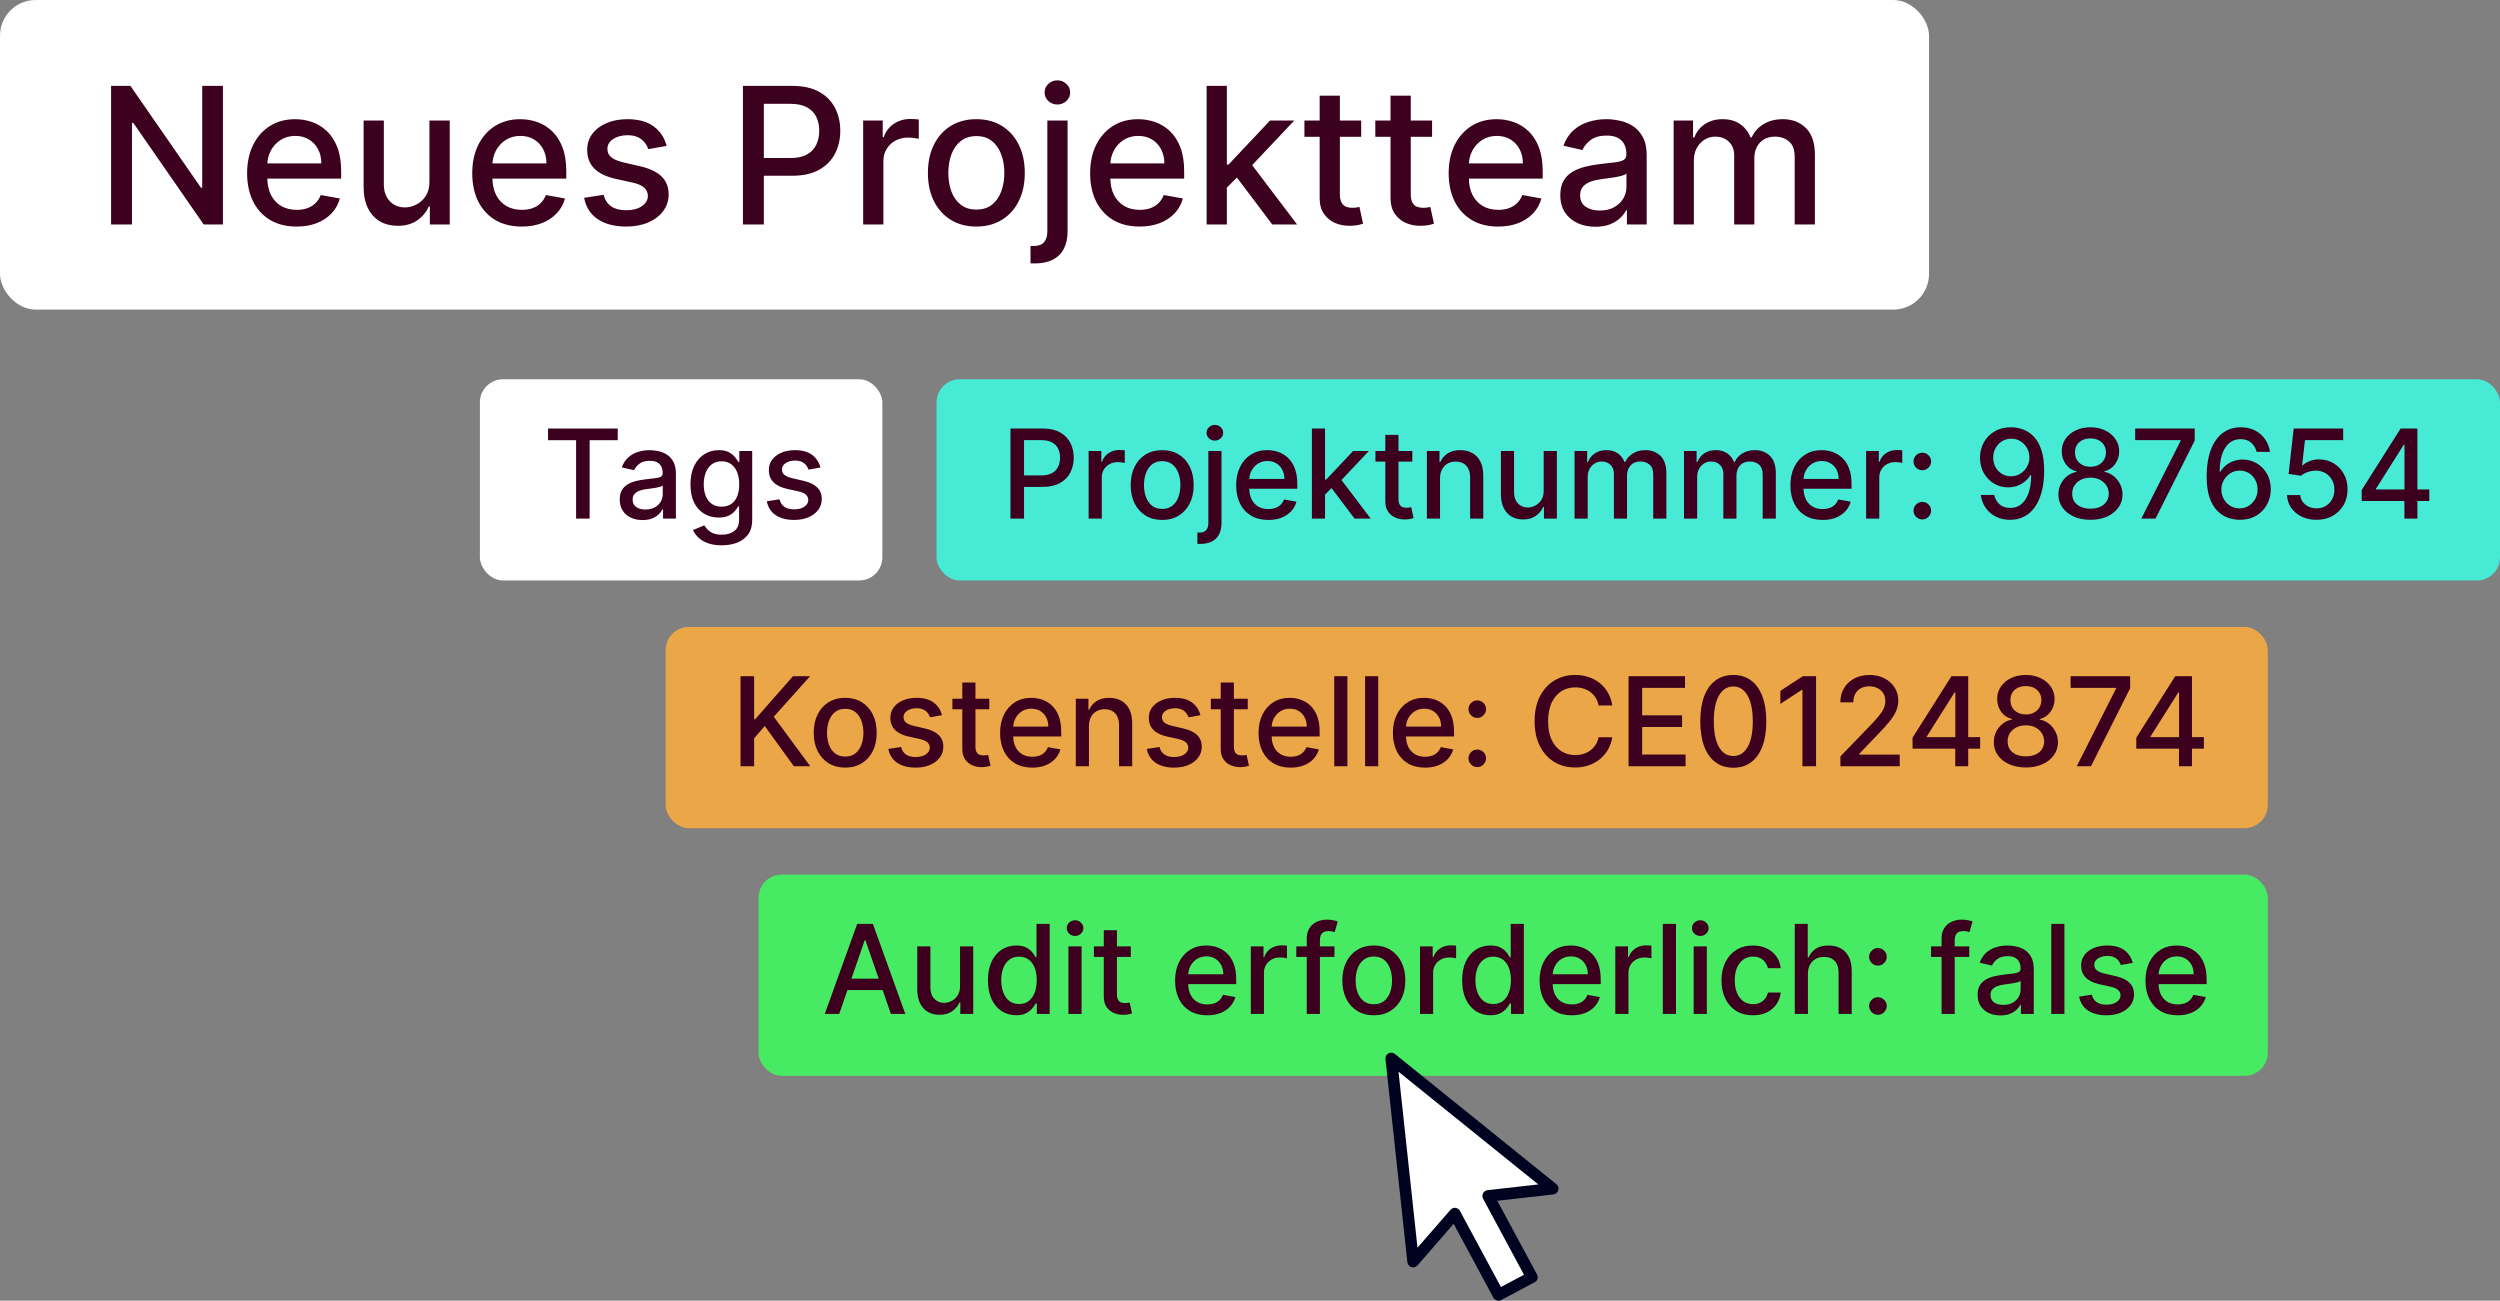
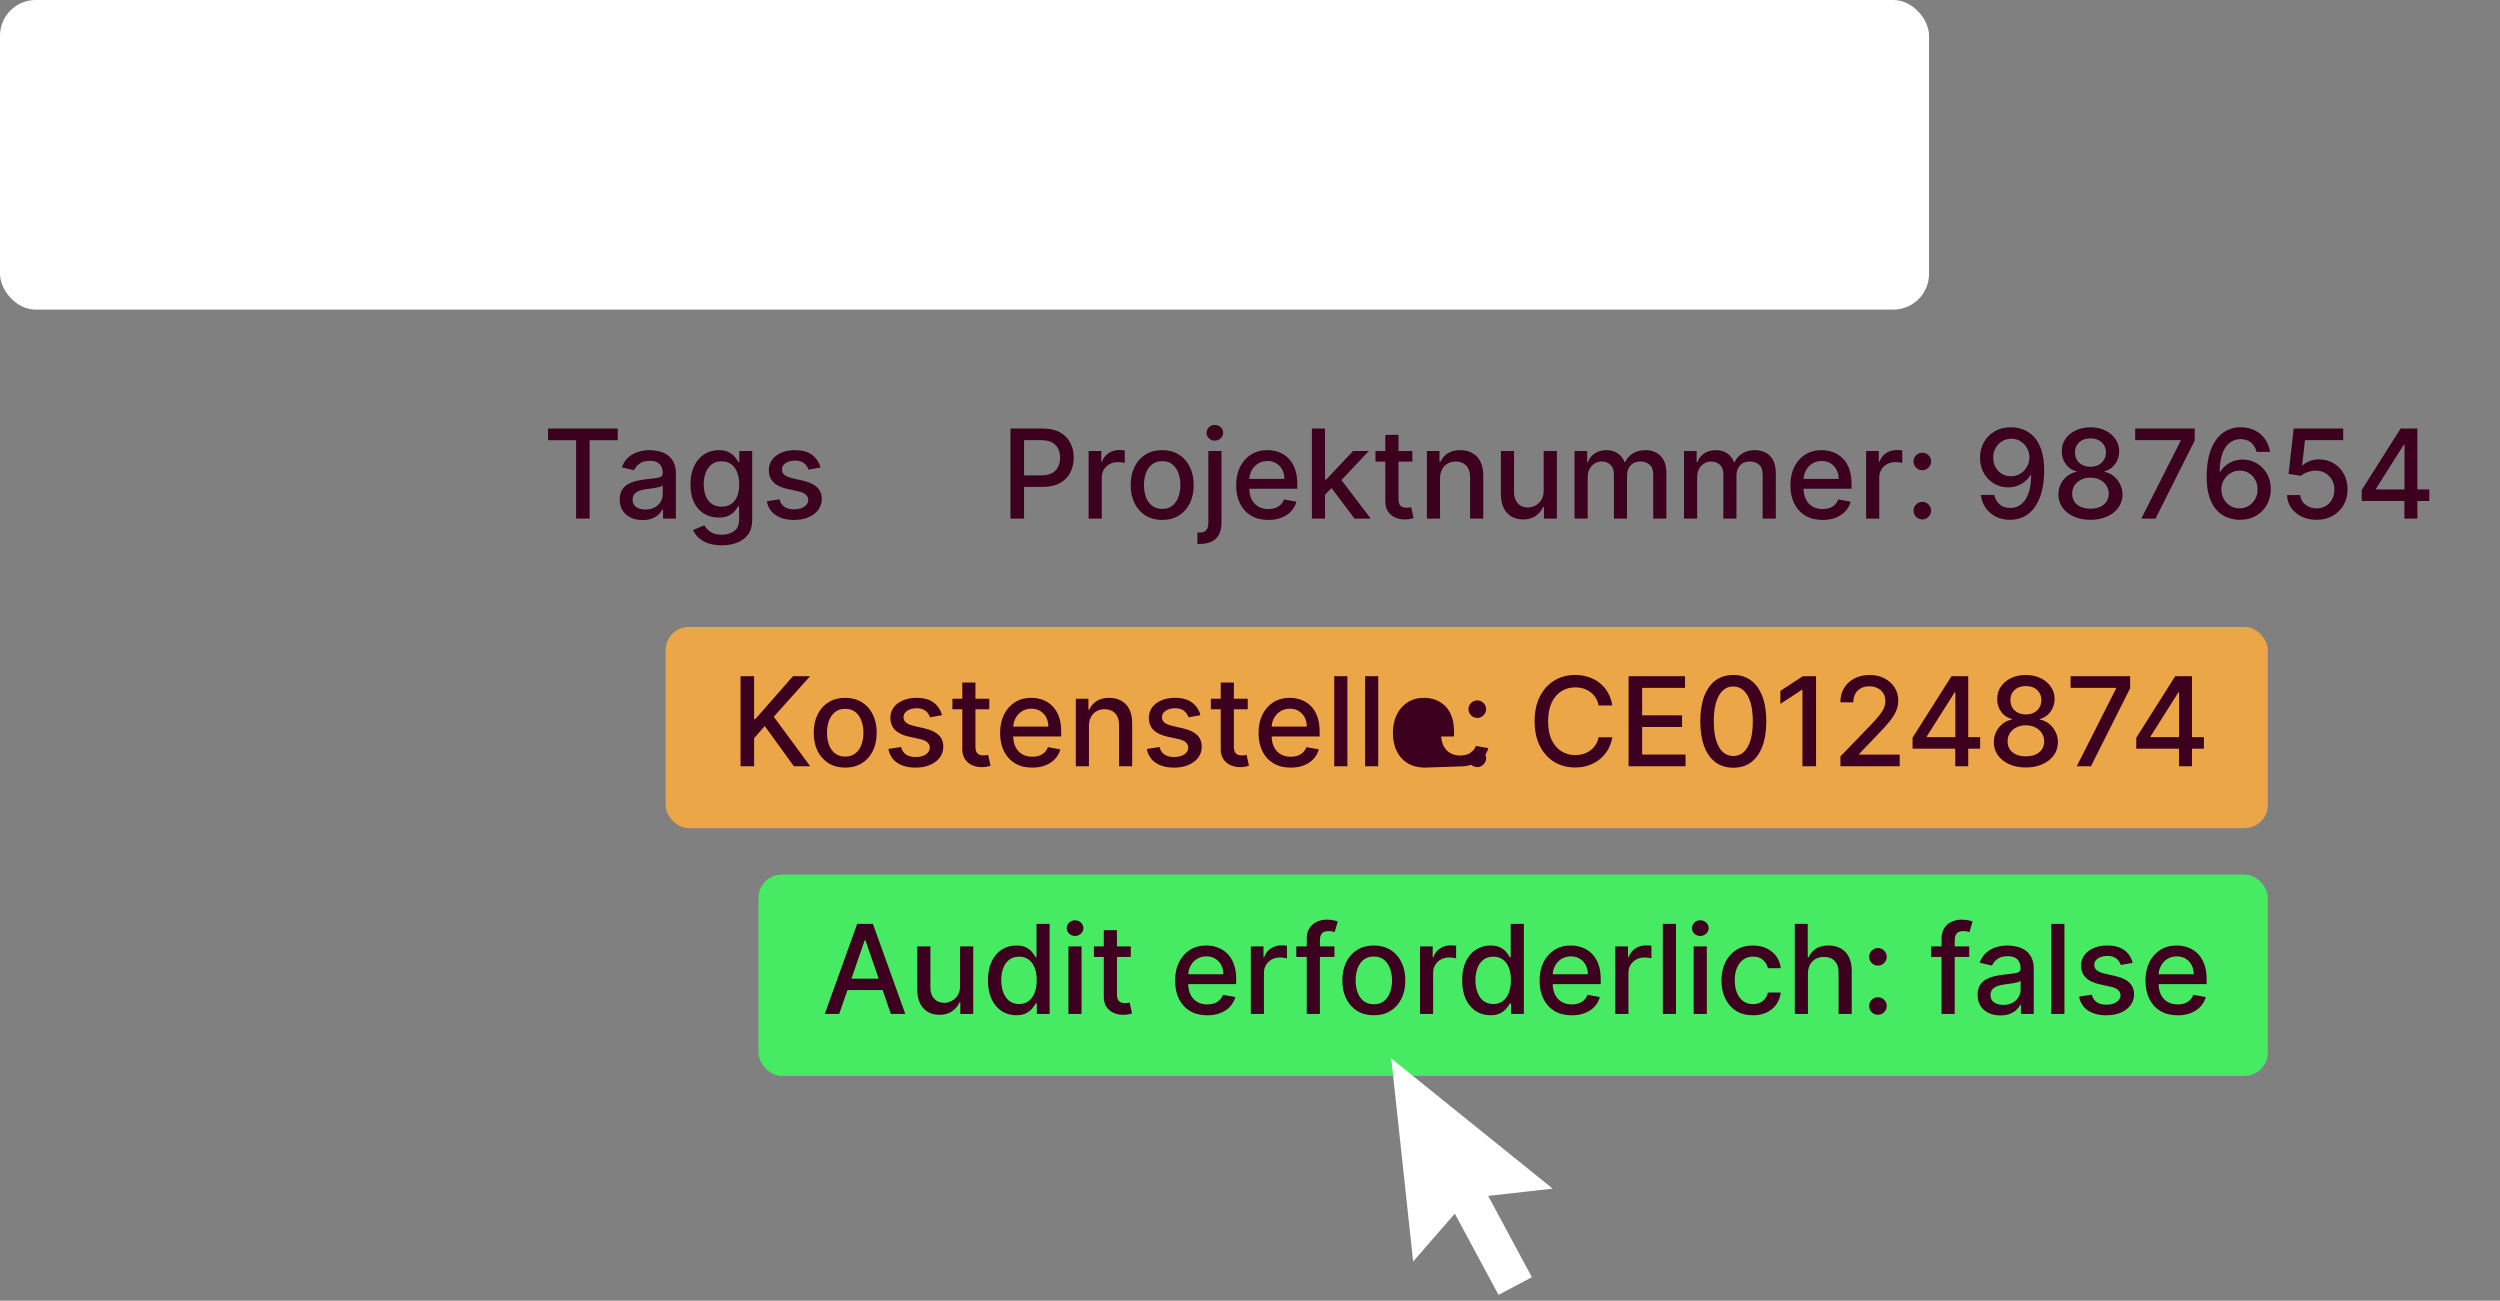
<svg xmlns="http://www.w3.org/2000/svg" id="Ebene_1" version="1.1" viewBox="0 0 323 168.05">
  <rect x="0" y="0" width="323" height="168.05" fill="#808080" stroke="none" />
  <defs>
    <style>
      .st0 {
        fill: #00031f;
      }

      .st1 {
        fill: #47eb63;
      }

      .st2 {
        fill: #3c001e;
      }

      .st3 {
        fill: #eba747;
      }

      .st4 {
        fill: #fff;
      }

      .st5 {
        fill: #3c011e;
      }

      .st6 {
        fill: #47ebd5;
      }
    </style>
  </defs>
  <rect class="st4" width="249.231" height="40" rx="4.615" ry="4.615" />
-   <path class="st5" d="M28.801,11.098v17.902h-2.483l-9.1-13.129h-.166v13.129h-2.701V11.098h2.5l9.109,13.147h.166v-13.147h2.675ZM38.318,29.271c-1.323,0-2.462-.283-3.418-.848-.95-.571-1.684-1.372-2.203-2.404-.513-1.037-.769-2.252-.769-3.645,0-1.375.256-2.587.769-3.636.519-1.049,1.241-1.868,2.168-2.457.932-.588,2.022-.882,3.269-.882.758,0,1.492.125,2.203.375.711.251,1.349.644,1.914,1.181.566.536,1.011,1.232,1.338,2.089.326.851.489,1.885.489,3.103v.926h-10.673v-1.958h8.112c0-.687-.14-1.296-.42-1.827-.279-.536-.673-.958-1.18-1.267-.501-.309-1.089-.463-1.765-.463-.735,0-1.376.18-1.923.542-.542.355-.962.821-1.259,1.398-.292.571-.437,1.192-.437,1.862v1.53c0,.897.157,1.661.472,2.29.32.629.766,1.11,1.337,1.442.571.327,1.238.49,2.002.49.495,0,.947-.07,1.355-.21.408-.146.76-.361,1.057-.647.298-.285.525-.638.682-1.057l2.474.445c-.198.729-.554,1.367-1.066,1.915-.507.542-1.145.964-1.915,1.267-.763.297-1.634.446-2.613.446ZM55.483,23.432v-7.859h2.623v13.427h-2.57v-2.325h-.14c-.309.717-.804,1.314-1.486,1.792-.676.472-1.518.708-2.526.708-.863,0-1.626-.19-2.291-.568-.658-.385-1.177-.953-1.555-1.705-.373-.752-.56-1.681-.56-2.788v-8.541h2.614v8.226c0,.915.253,1.643.76,2.185.507.542,1.166.813,1.976.813.489,0,.976-.122,1.46-.367.489-.245.894-.615,1.215-1.11.326-.495.486-1.125.48-1.888ZM67.404,29.271c-1.323,0-2.462-.283-3.418-.848-.95-.571-1.684-1.372-2.202-2.404-.513-1.037-.77-2.252-.77-3.645,0-1.375.257-2.587.77-3.636.518-1.049,1.241-1.868,2.167-2.457.933-.588,2.023-.882,3.27-.882.757,0,1.491.125,2.202.375.711.251,1.35.644,1.915,1.181.565.536,1.011,1.232,1.337,2.089.327.851.49,1.885.49,3.103v.926h-10.673v-1.958h8.112c0-.687-.14-1.296-.42-1.827-.28-.536-.673-.958-1.18-1.267-.501-.309-1.09-.463-1.766-.463-.734,0-1.375.18-1.923.542-.542.355-.961.821-1.259,1.398-.291.571-.437,1.192-.437,1.862v1.53c0,.897.158,1.661.472,2.29.321.629.767,1.11,1.338,1.442.571.327,1.238.49,2.001.49.496,0,.947-.07,1.355-.21.408-.146.761-.361,1.058-.647.297-.285.524-.638.682-1.057l2.474.445c-.199.729-.554,1.367-1.067,1.915-.507.542-1.145.964-1.914,1.267-.764.297-1.635.446-2.614.446ZM86.126,18.851l-2.369.42c-.099-.303-.256-.592-.472-.865-.21-.274-.495-.499-.857-.673-.361-.175-.813-.263-1.355-.263-.74,0-1.357.166-1.853.499-.495.326-.743.748-.743,1.267,0,.449.166.81.498,1.084.333.274.869.498,1.609.673l2.133.49c1.235.285,2.156.725,2.762,1.319.606.595.909,1.367.909,2.317,0,.804-.233,1.521-.699,2.15-.461.624-1.105,1.113-1.932,1.469-.822.355-1.775.533-2.858.533-1.504,0-2.731-.321-3.681-.962-.949-.646-1.532-1.564-1.748-2.753l2.526-.385c.158.659.481,1.157.971,1.495.489.332,1.127.498,1.914.498.857,0,1.541-.177,2.054-.533.513-.361.769-.801.769-1.32,0-.419-.157-.772-.472-1.058-.308-.285-.783-.501-1.424-.646l-2.273-.499c-1.253-.285-2.18-.74-2.78-1.363-.594-.624-.891-1.413-.891-2.369,0-.793.221-1.486.664-2.081.443-.594,1.055-1.057,1.836-1.389.78-.338,1.675-.507,2.683-.507,1.451,0,2.593.314,3.427.944.833.623,1.384,1.459,1.652,2.508ZM95.986,29V11.098h6.381c1.393,0,2.547.253,3.462.76.915.507,1.599,1.201,2.054,2.081.454.874.682,1.859.682,2.954,0,1.102-.231,2.092-.691,2.972-.454.875-1.142,1.568-2.063,2.081-.915.507-2.066.76-3.453.76h-4.388v-2.29h4.144c.88,0,1.593-.151,2.141-.454.548-.309.95-.729,1.206-1.259.257-.531.385-1.134.385-1.81,0-.676-.128-1.276-.385-1.8-.256-.525-.661-.936-1.215-1.233-.547-.297-1.27-.446-2.167-.446h-3.392v15.586h-2.701ZM111.521,29v-13.427h2.527v2.133h.139c.245-.722.676-1.29,1.294-1.704.624-.42,1.329-.63,2.116-.63.163,0,.355.006.576.018.228.012.405.026.534.044v2.5c-.105-.03-.292-.062-.56-.097-.268-.04-.536-.061-.804-.061-.618,0-1.168.131-1.652.394-.478.256-.857.614-1.136,1.075-.28.454-.42.973-.42,1.556v8.199h-2.614ZM126.143,29.271c-1.258,0-2.357-.288-3.295-.865-.938-.577-1.667-1.384-2.185-2.422-.519-1.037-.778-2.249-.778-3.636,0-1.393.259-2.611.778-3.654.518-1.043,1.247-1.853,2.185-2.43.938-.577,2.037-.865,3.295-.865,1.259,0,2.358.288,3.296.865.938.577,1.666,1.387,2.185,2.43.519,1.043.778,2.261.778,3.654,0,1.387-.259,2.599-.778,3.636-.519,1.038-1.247,1.845-2.185,2.422-.938.577-2.037.865-3.296.865ZM126.152,27.077c.816,0,1.492-.216,2.028-.647.536-.431.932-1.005,1.189-1.722.262-.717.393-1.506.393-2.369,0-.856-.131-1.643-.393-2.36-.257-.723-.653-1.302-1.189-1.739-.536-.438-1.212-.656-2.028-.656-.822,0-1.503.218-2.045.656-.537.437-.936,1.016-1.198,1.739-.256.717-.385,1.504-.385,2.36,0,.863.129,1.652.385,2.369.262.717.661,1.291,1.198,1.722.542.431,1.223.647,2.045.647ZM135.319,15.573h2.614v14.301c0,.898-.163,1.655-.489,2.273-.321.618-.799,1.087-1.434,1.407-.629.321-1.407.481-2.334.481h-.262c-.088,0-.178-.003-.271-.009v-2.246h.419c.618,0,1.064-.166,1.338-.499.28-.326.419-.801.419-1.424v-14.284ZM136.613,13.502c-.454,0-.845-.152-1.171-.455-.321-.309-.481-.676-.481-1.101,0-.431.16-.799.481-1.102.326-.308.717-.463,1.171-.463.455,0,.842.155,1.163.463.326.303.489.671.489,1.102,0,.425-.163.792-.489,1.101-.321.303-.708.455-1.163.455ZM147.236,29.271c-1.323,0-2.462-.283-3.418-.848-.95-.571-1.684-1.372-2.203-2.404-.513-1.037-.769-2.252-.769-3.645,0-1.375.256-2.587.769-3.636.519-1.049,1.242-1.868,2.168-2.457.933-.588,2.022-.882,3.269-.882.758,0,1.492.125,2.203.375.711.251,1.349.644,1.915,1.181.565.536,1.011,1.232,1.337,2.089.326.851.489,1.885.489,3.103v.926h-10.673v-1.958h8.112c0-.687-.14-1.296-.419-1.827-.28-.536-.673-.958-1.18-1.267-.502-.309-1.09-.463-1.766-.463-.734,0-1.375.18-1.923.542-.542.355-.962.821-1.259,1.398-.291.571-.437,1.192-.437,1.862v1.53c0,.897.157,1.661.472,2.29.321.629.766,1.11,1.337,1.442.572.327,1.239.49,2.002.49.495,0,.947-.07,1.355-.21.408-.146.761-.361,1.058-.647.297-.285.524-.638.682-1.057l2.473.445c-.198.729-.553,1.367-1.066,1.915-.507.542-1.145.964-1.914,1.267-.764.297-1.635.446-2.614.446ZM158.3,24.446l-.017-3.191h.454l5.35-5.682h3.129l-6.101,6.469h-.411l-2.404,2.404ZM155.896,29V11.098h2.614v17.902h-2.614ZM164.375,29l-4.807-6.381,1.8-1.827,6.215,8.208h-3.208ZM175.866,15.573v2.098h-7.334v-2.098h7.334ZM170.499,12.357h2.613v12.701c0,.507.076.888.228,1.145.151.25.346.422.585.516.245.087.51.131.796.131.209,0,.393-.015.55-.044.158-.029.28-.053.367-.07l.473,2.159c-.152.058-.368.117-.647.175-.28.064-.63.099-1.049.105-.688.011-1.329-.111-1.923-.367-.595-.257-1.076-.653-1.443-1.189-.367-.536-.55-1.209-.55-2.019v-13.243ZM185.024,15.573v2.098h-7.334v-2.098h7.334ZM179.657,12.357h2.614v12.701c0,.507.076.888.227,1.145.152.25.347.422.586.516.245.087.51.131.795.131.21,0,.394-.015.551-.044.157-.029.28-.053.367-.07l.472,2.159c-.151.058-.367.117-.647.175-.279.064-.629.099-1.049.105-.687.011-1.328-.111-1.923-.367-.594-.257-1.075-.653-1.442-1.189-.367-.536-.551-1.209-.551-2.019v-13.243ZM193.558,29.271c-1.323,0-2.462-.283-3.418-.848-.95-.571-1.684-1.372-2.203-2.404-.512-1.037-.769-2.252-.769-3.645,0-1.375.257-2.587.769-3.636.519-1.049,1.242-1.868,2.168-2.457.933-.588,2.022-.882,3.269-.882.758,0,1.492.125,2.203.375.711.251,1.349.644,1.915,1.181.565.536,1.011,1.232,1.337,2.089.326.851.49,1.885.49,3.103v.926h-10.674v-1.958h8.112c0-.687-.14-1.296-.419-1.827-.28-.536-.673-.958-1.18-1.267-.501-.309-1.09-.463-1.766-.463-.734,0-1.375.18-1.923.542-.542.355-.962.821-1.259,1.398-.291.571-.437,1.192-.437,1.862v1.53c0,.897.157,1.661.472,2.29.321.629.766,1.11,1.338,1.442.571.327,1.238.49,2.001.49.496,0,.947-.07,1.355-.21.408-.146.761-.361,1.058-.647.297-.285.524-.638.682-1.057l2.473.445c-.198.729-.553,1.367-1.066,1.915-.507.542-1.145.964-1.914,1.267-.764.297-1.635.446-2.614.446ZM206.126,29.297c-.851,0-1.62-.157-2.308-.472-.688-.32-1.232-.784-1.635-1.39-.396-.606-.594-1.349-.594-2.229,0-.757.146-1.381.437-1.87.292-.49.685-.877,1.18-1.163.496-.285,1.049-.501,1.661-.647.612-.145,1.235-.256,1.871-.332.804-.093,1.457-.169,1.958-.227.501-.064.865-.166,1.092-.306.228-.14.341-.367.341-.682v-.061c0-.764-.215-1.355-.647-1.775-.425-.419-1.06-.629-1.905-.629-.88,0-1.574.195-2.081.586-.501.384-.847.813-1.04,1.285l-2.456-.56c.291-.816.717-1.474,1.276-1.975.565-.507,1.215-.874,1.949-1.102.735-.233,1.507-.349,2.317-.349.536,0,1.104.064,1.704.192.606.122,1.172.35,1.696.682.531.332.965.807,1.303,1.425.338.611.507,1.407.507,2.386v8.916h-2.553v-1.836h-.105c-.169.338-.422.67-.76.997-.338.326-.772.597-1.303.813-.53.215-1.165.323-1.905.323ZM206.694,27.199c.723,0,1.34-.142,1.853-.428.519-.286.912-.659,1.18-1.119.274-.466.411-.964.411-1.495v-1.73c-.093.093-.274.18-.542.262-.262.076-.562.143-.9.201-.338.052-.668.102-.988.148-.321.041-.589.076-.804.105-.507.064-.971.172-1.39.324-.414.151-.746.37-.997.655-.244.28-.367.653-.367,1.119,0,.647.239,1.137.717,1.469.478.326,1.087.489,1.827.489ZM216.233,29v-13.427h2.509v2.186h.166c.279-.74.737-1.317,1.372-1.731.635-.42,1.396-.629,2.282-.629.897,0,1.649.209,2.255.629.612.42,1.063.996,1.355,1.731h.14c.32-.717.83-1.288,1.529-1.714.7-.431,1.533-.646,2.5-.646,1.218,0,2.212.381,2.981,1.145.775.763,1.163,1.914,1.163,3.453v9.003h-2.614v-8.759c0-.909-.248-1.567-.743-1.975-.495-.408-1.087-.612-1.774-.612-.851,0-1.513.262-1.985.787-.472.518-.708,1.185-.708,2.001v8.558h-2.605v-8.925c0-.728-.227-1.314-.682-1.757-.454-.443-1.046-.664-1.774-.664-.495,0-.953.131-1.372.393-.414.257-.749.615-1.006,1.075-.25.461-.375.994-.375,1.6v8.278h-2.614Z" />
-   <rect class="st4" x="62" y="49" width="52" height="26" rx="3" ry="3" />
  <path class="st5" d="M70.806,56.875v-1.511h9.006v1.511h-3.631v10.125h-1.75v-10.125h-3.625ZM83.018,67.193c-.553,0-1.053-.102-1.5-.307-.447-.208-.801-.509-1.063-.903-.257-.394-.386-.877-.386-1.449,0-.492.095-.898.284-1.216.189-.318.445-.57.767-.756.322-.185.682-.325,1.08-.42.397-.095.803-.167,1.215-.216.523-.06.947-.11,1.273-.148.326-.041.563-.108.71-.198.148-.091.222-.239.222-.444v-.039c0-.497-.14-.881-.42-1.154-.277-.273-.69-.409-1.239-.409-.572,0-1.023.127-1.352.381-.326.25-.551.528-.676.835l-1.597-.364c.189-.53.466-.958.829-1.284.368-.329.79-.568,1.268-.716.477-.151.979-.227,1.505-.227.349,0,.718.042,1.108.125.394.08.762.227,1.102.443.345.216.627.525.847.926.22.398.33.915.33,1.552v5.795h-1.66v-1.193h-.068c-.11.22-.274.435-.494.648-.22.212-.502.388-.847.528-.344.14-.757.21-1.238.21ZM83.387,65.83c.47,0,.871-.093,1.205-.279.337-.185.592-.428.767-.727.178-.303.267-.627.267-.972v-1.125c-.061.061-.178.118-.353.171-.17.049-.365.093-.585.13-.219.034-.434.067-.642.097-.208.027-.382.049-.523.068-.329.042-.63.112-.903.21-.269.099-.485.241-.648.427-.159.181-.238.424-.238.727,0,.42.155.738.466.954.31.212.706.319,1.187.319ZM93.246,70.455c-.693,0-1.289-.091-1.789-.273-.497-.182-.902-.423-1.216-.722-.315-.299-.549-.627-.705-.983l1.46-.602c.103.167.239.343.41.528.174.19.409.351.704.483.299.133.684.199,1.153.199.644,0,1.177-.157,1.597-.471.421-.311.631-.807.631-1.489v-1.716h-.108c-.102.186-.25.392-.443.619-.19.228-.451.425-.784.591-.334.167-.768.25-1.302.25-.689,0-1.31-.161-1.863-.483-.549-.325-.985-.805-1.307-1.437-.318-.637-.477-1.419-.477-2.347,0-.928.157-1.723.471-2.386.318-.663.754-1.171,1.307-1.523.553-.356,1.18-.534,1.881-.534.541,0,.979.091,1.312.273.334.178.593.386.779.625.189.238.335.449.437.631h.125v-1.415h1.665v8.92c0,.75-.174,1.366-.523,1.847-.348.481-.82.837-1.415,1.068-.59.231-1.257.347-2,.347ZM93.229,65.46c.489,0,.902-.113,1.239-.341.341-.231.599-.56.773-.988.178-.432.267-.949.267-1.551,0-.588-.087-1.105-.262-1.552-.174-.447-.429-.795-.767-1.045-.337-.254-.753-.381-1.25-.381-.511,0-.937.133-1.278.398-.341.261-.598.617-.773,1.068-.17.451-.255.955-.255,1.512,0,.572.087,1.073.261,1.505.174.432.432.769.773,1.012.344.242.769.363,1.272.363ZM106.002,60.403l-1.54.273c-.064-.197-.166-.384-.306-.562-.137-.178-.322-.324-.557-.438s-.529-.17-.881-.17c-.481,0-.883.108-1.205.324-.321.212-.482.486-.482.823,0,.292.107.527.323.705.216.178.565.324,1.046.437l1.386.319c.803.185,1.402.471,1.796.858.394.386.591.888.591,1.505,0,.523-.152.989-.455,1.398-.299.405-.718.723-1.256.955-.534.231-1.153.346-1.858.346-.977,0-1.774-.208-2.392-.625-.617-.42-.996-1.017-1.136-1.79l1.642-.25c.102.428.313.752.631.972.318.216.733.324,1.244.324.557,0,1.002-.116,1.335-.347.334-.235.5-.521.5-.858,0-.272-.102-.502-.307-.687-.2-.186-.509-.326-.926-.421l-1.477-.324c-.814-.185-1.417-.481-1.807-.886-.386-.405-.579-.918-.579-1.54,0-.515.144-.966.431-1.352.288-.386.686-.687,1.194-.903.507-.22,1.089-.33,1.744-.33.943,0,1.686.205,2.227.614.542.405.9.949,1.074,1.63Z" />
  <rect class="st3" x="86" y="81" width="207" height="26" rx="3" ry="3" />
-   <path class="st2" d="M95.677,99v-11.636h1.756v5.556h.142l4.88-5.556h2.21l-4.693,5.238,4.711,6.398h-2.114l-3.761-5.199-1.375,1.58v3.619h-1.756ZM109.201,99.176c-.818,0-1.532-.187-2.142-.562s-1.083-.9-1.421-1.574c-.337-.674-.505-1.462-.505-2.364,0-.905.168-1.697.505-2.375.338-.678.811-1.204,1.421-1.579s1.324-.563,2.142-.563c.818,0,1.532.188,2.142.563s1.083.901,1.42,1.579c.338.678.506,1.47.506,2.375,0,.902-.168,1.69-.506,2.364-.337.674-.81,1.199-1.42,1.574s-1.324.562-2.142.562ZM109.207,97.75c.53,0,.969-.14,1.318-.42.348-.281.606-.654.773-1.12.17-.466.255-.979.255-1.54,0-.556-.085-1.068-.255-1.534-.167-.469-.425-.846-.773-1.13-.349-.284-.788-.426-1.318-.426-.534,0-.978.142-1.33.426-.348.284-.608.661-.778,1.13-.167.466-.25.978-.25,1.534,0,.561.083,1.074.25,1.54.17.466.43.839.778,1.12.352.28.796.42,1.33.42ZM121.705,92.403l-1.54.273c-.064-.197-.166-.384-.306-.562-.137-.178-.322-.324-.557-.438s-.529-.17-.881-.17c-.481,0-.882.108-1.204.324-.322.212-.483.486-.483.823,0,.292.108.527.324.705.215.178.564.324,1.045.437l1.386.319c.803.185,1.402.471,1.796.858.394.386.591.888.591,1.505,0,.523-.152.989-.455,1.398-.299.405-.718.723-1.256.955-.534.231-1.153.346-1.857.346-.978,0-1.775-.208-2.393-.625-.617-.42-.996-1.017-1.136-1.79l1.642-.25c.102.428.313.752.631.972.318.216.733.324,1.244.324.557,0,1.002-.116,1.335-.347.334-.235.5-.521.5-.858,0-.272-.102-.502-.306-.687-.201-.186-.51-.326-.927-.421l-1.477-.324c-.814-.185-1.417-.481-1.807-.886-.386-.405-.579-.918-.579-1.54,0-.515.144-.966.432-1.352.287-.386.685-.687,1.193-.903.507-.22,1.089-.33,1.744-.33.943,0,1.686.205,2.227.614.542.405.9.949,1.074,1.63ZM127.817,90.273v1.363h-4.767v-1.363h4.767ZM124.329,88.182h1.699v8.256c0,.329.049.577.147.744.099.163.226.274.381.335.159.057.332.085.517.085.137,0,.256-.009.358-.028.102-.019.182-.034.239-.046l.307,1.404c-.099.038-.239.076-.421.113-.182.042-.409.065-.682.069-.447.007-.863-.072-1.25-.239-.386-.167-.699-.424-.937-.773-.239-.348-.358-.786-.358-1.312v-8.608ZM133.364,99.176c-.86,0-1.6-.184-2.221-.551-.618-.371-1.095-.892-1.432-1.563-.333-.674-.5-1.464-.5-2.369,0-.894.167-1.682.5-2.363.337-.682.807-1.214,1.409-1.597.606-.383,1.314-.574,2.125-.574.492,0,.97.082,1.432.244.462.163.877.419,1.244.767.368.349.657.802.869,1.358.213.553.319,1.226.319,2.017v.603h-6.938v-1.273h5.273c0-.447-.091-.843-.273-1.187-.182-.349-.437-.624-.767-.824-.326-.201-.708-.302-1.148-.302-.477,0-.894.118-1.25.353-.352.231-.625.534-.818.909-.189.371-.284.774-.284,1.21v.994c0,.584.102,1.08.307,1.489.208.409.498.722.869.938.371.212.805.318,1.301.318.322,0,.616-.046.881-.137.265-.094.494-.234.688-.42.193-.186.34-.415.443-.688l1.608.29c-.129.474-.36.888-.693,1.244-.33.353-.745.627-1.245.824-.496.194-1.062.29-1.699.29ZM140.692,93.818v5.182h-1.698v-8.727h1.63v1.42h.108c.201-.462.515-.833.943-1.113.432-.281.976-.421,1.631-.421.595,0,1.116.125,1.563.375.447.246.793.614,1.039,1.102.247.489.37,1.093.37,1.813v5.551h-1.699v-5.347c0-.632-.165-1.126-.494-1.483-.33-.359-.783-.539-1.358-.539-.394,0-.745.085-1.052.255-.303.171-.543.421-.721.75-.174.326-.262.72-.262,1.182ZM155.096,92.403l-1.54.273c-.064-.197-.167-.384-.307-.562-.136-.178-.322-.324-.557-.438-.234-.114-.528-.17-.88-.17-.481,0-.883.108-1.205.324-.322.212-.483.486-.483.823,0,.292.108.527.324.705.216.178.565.324,1.046.437l1.386.319c.803.185,1.401.471,1.795.858.394.386.591.888.591,1.505,0,.523-.151.989-.454,1.398-.299.405-.718.723-1.256.955-.534.231-1.153.346-1.858.346-.977,0-1.774-.208-2.392-.625-.617-.42-.996-1.017-1.136-1.79l1.642-.25c.102.428.312.752.63.972.319.216.733.324,1.245.324.557,0,1.002-.116,1.335-.347.333-.235.5-.521.5-.858,0-.272-.102-.502-.307-.687-.201-.186-.509-.326-.926-.421l-1.477-.324c-.815-.185-1.417-.481-1.807-.886-.386-.405-.58-.918-.58-1.54,0-.515.144-.966.432-1.352.288-.386.686-.687,1.193-.903.508-.22,1.089-.33,1.745-.33.943,0,1.685.205,2.227.614.542.405.9.949,1.074,1.63ZM161.208,90.273v1.363h-4.767v-1.363h4.767ZM157.719,88.182h1.699v8.256c0,.329.05.577.148.744.099.163.225.274.381.335.159.057.331.085.517.085.136,0,.255-.009.358-.028.102-.019.182-.034.238-.046l.307,1.404c-.098.038-.238.076-.42.113-.182.042-.409.065-.682.069-.447.007-.864-.072-1.25-.239s-.699-.424-.938-.773c-.238-.348-.358-.786-.358-1.312v-8.608ZM166.755,99.176c-.86,0-1.6-.184-2.222-.551-.617-.371-1.094-.892-1.431-1.563-.334-.674-.5-1.464-.5-2.369,0-.894.166-1.682.5-2.363.337-.682.806-1.214,1.409-1.597.606-.383,1.314-.574,2.125-.574.492,0,.969.082,1.431.244.463.163.877.419,1.245.767.367.349.657.802.869,1.358.212.553.318,1.226.318,2.017v.603h-6.937v-1.273h5.273c0-.447-.091-.843-.273-1.187-.182-.349-.438-.624-.767-.824-.326-.201-.709-.302-1.148-.302-.477,0-.894.118-1.25.353-.352.231-.625.534-.818.909-.19.371-.284.774-.284,1.21v.994c0,.584.102,1.08.307,1.489.208.409.498.722.869.938.371.212.805.318,1.301.318.322,0,.616-.046.881-.137.265-.094.494-.234.687-.42.193-.186.341-.415.443-.688l1.608.29c-.128.474-.36.888-.693,1.244-.329.353-.744.627-1.244.824-.496.194-1.063.29-1.699.29ZM174.083,87.364v11.636h-1.699v-11.636h1.699ZM178.067,87.364v11.636h-1.698v-11.636h1.698ZM184.114,99.176c-.86,0-1.6-.184-2.221-.551-.618-.371-1.095-.892-1.432-1.563-.333-.674-.5-1.464-.5-2.369,0-.894.167-1.682.5-2.363.337-.682.807-1.214,1.409-1.597.606-.383,1.314-.574,2.125-.574.492,0,.97.082,1.432.244.462.163.877.419,1.244.767.368.349.657.802.869,1.358.213.553.319,1.226.319,2.017v.603h-6.938v-1.273h5.273c0-.447-.091-.843-.273-1.187-.182-.349-.437-.624-.767-.824-.326-.201-.708-.302-1.148-.302-.477,0-.894.118-1.25.353-.352.231-.625.534-.818.909-.189.371-.284.774-.284,1.21v.994c0,.584.102,1.08.307,1.489.208.409.498.722.869.938.371.212.805.318,1.301.318.322,0,.616-.046.881-.137.265-.094.494-.234.688-.42.193-.186.34-.415.443-.688l1.608.29c-.129.474-.36.888-.693,1.244-.33.353-.745.627-1.245.824-.496.194-1.062.29-1.699.29ZM190.863,99.108c-.311,0-.578-.11-.801-.33-.224-.223-.335-.492-.335-.806,0-.311.111-.576.335-.796.223-.223.49-.335.801-.335s.578.112.801.335c.224.22.335.485.335.796,0,.208-.053.399-.159.573-.102.171-.238.307-.409.41-.17.102-.36.153-.568.153ZM190.863,92.756c-.311,0-.578-.112-.801-.336-.224-.223-.335-.49-.335-.801,0-.31.111-.575.335-.795.223-.224.49-.335.801-.335s.578.111.801.335c.224.22.335.485.335.795,0,.209-.053.4-.159.574-.102.171-.238.307-.409.409-.17.103-.36.154-.568.154ZM208.31,91.148h-1.772c-.069-.379-.195-.712-.381-1-.186-.288-.413-.532-.682-.733-.269-.201-.57-.353-.903-.455-.33-.102-.68-.153-1.051-.153-.671,0-1.271.168-1.802.505-.526.338-.943.832-1.25,1.483-.303.652-.454,1.447-.454,2.387,0,.947.151,1.746.454,2.398.307.651.726,1.143,1.256,1.477.53.333,1.127.5,1.79.5.367,0,.716-.049,1.045-.148.334-.102.635-.252.904-.449.269-.197.496-.437.682-.721.189-.288.32-.618.392-.989l1.772.006c-.094.572-.278,1.098-.551,1.579-.269.477-.615.89-1.04,1.239-.42.345-.901.612-1.443.801-.541.189-1.132.284-1.772.284-1.008,0-1.906-.239-2.694-.716-.788-.481-1.409-1.168-1.863-2.062-.451-.894-.676-1.961-.676-3.199,0-1.243.227-2.309.681-3.199.455-.894,1.076-1.58,1.864-2.057.788-.481,1.684-.721,2.688-.721.617,0,1.193.089,1.727.267.538.174,1.021.431,1.449.772.428.337.782.75,1.062,1.239.28.485.47,1.04.568,1.665ZM210.411,99v-11.636h7.296v1.511h-5.54v3.545h5.159v1.506h-5.159v3.563h5.608v1.511h-7.364ZM223.944,99.193c-.898-.004-1.665-.24-2.301-.71-.637-.47-1.123-1.153-1.46-2.051-.338-.898-.506-1.979-.506-3.244,0-1.262.168-2.34.506-3.233.34-.894.829-1.576,1.465-2.046.641-.47,1.406-.704,2.296-.704s1.653.236,2.29.71c.636.469,1.123,1.151,1.46,2.045.341.89.511,1.966.511,3.228,0,1.268-.168,2.352-.505,3.25-.338.893-.824,1.577-1.461,2.051-.636.469-1.401.704-2.295.704ZM223.944,97.676c.788,0,1.403-.384,1.846-1.153.447-.769.671-1.881.671-3.335,0-.966-.102-1.783-.307-2.449-.201-.671-.49-1.178-.869-1.523-.375-.349-.822-.523-1.341-.523-.784,0-1.4.387-1.847,1.159-.447.773-.672,1.885-.676,3.336,0,.969.101,1.789.301,2.46.205.666.495,1.172.87,1.517.375.341.825.511,1.352.511ZM234.636,87.364v11.636h-1.762v-9.875h-.068l-2.784,1.818v-1.682l2.903-1.897h1.711ZM237.783,99v-1.273l3.938-4.079c.42-.443.767-.832,1.04-1.165.276-.337.483-.657.619-.96.136-.303.205-.625.205-.966,0-.387-.091-.72-.273-1-.182-.284-.43-.502-.745-.654-.314-.155-.668-.233-1.062-.233-.417,0-.78.086-1.091.256-.311.171-.549.411-.716.722-.167.31-.25.674-.25,1.091h-1.676c0-.709.163-1.328.489-1.858.325-.531.772-.942,1.341-1.233.568-.296,1.214-.443,1.937-.443.731,0,1.375.145,1.932.437.56.288.998.682,1.312,1.182.315.496.472,1.057.472,1.682,0,.432-.081.854-.244,1.267-.159.413-.438.873-.836,1.38-.397.504-.95,1.116-1.659,1.836l-2.312,2.42v.085h5.238v1.506h-7.659ZM247.102,96.727v-1.42l5.028-7.943h1.119v2.091h-.71l-3.597,5.693v.091h6.893v1.488h-8.733ZM252.619,99v-2.705l.011-.647v-8.284h1.665v11.636h-1.676ZM261.746,99.159c-.814,0-1.534-.14-2.159-.42-.621-.281-1.108-.667-1.46-1.159-.352-.493-.526-1.053-.523-1.682-.003-.493.097-.945.302-1.358.208-.417.49-.763.846-1.04.356-.28.754-.458,1.193-.534v-.068c-.579-.14-1.043-.451-1.392-.932-.348-.481-.521-1.034-.517-1.659-.004-.595.154-1.125.472-1.591.322-.47.763-.839,1.324-1.108.56-.269,1.199-.403,1.914-.403.709,0,1.341.136,1.898.409.561.269,1.002.638,1.324,1.108.322.465.485.994.489,1.585-.004.625-.182,1.178-.534,1.659-.353.481-.811.792-1.375.932v.068c.435.076.827.254,1.176.534.352.277.632.623.841,1.04.212.413.32.865.323,1.358-.003.629-.181,1.189-.534,1.682-.352.492-.841.878-1.466,1.159-.621.28-1.335.42-2.142.42ZM261.746,97.722c.482,0,.898-.08,1.25-.239.353-.163.625-.388.819-.676.193-.292.291-.633.295-1.023-.004-.405-.11-.763-.318-1.074-.205-.31-.483-.555-.835-.733-.353-.178-.756-.267-1.211-.267-.458,0-.865.089-1.221.267-.356.178-.637.423-.841.733-.205.311-.305.669-.301,1.074-.004.39.089.731.278,1.023.193.288.468.513.824.676.356.159.777.239,1.261.239ZM261.746,92.307c.387,0,.73-.078,1.029-.233.299-.155.534-.371.704-.648.175-.276.264-.6.267-.971-.003-.364-.09-.682-.261-.955-.167-.273-.4-.483-.699-.631-.299-.151-.646-.227-1.04-.227-.401,0-.753.076-1.056.227-.3.148-.533.358-.699.631-.167.273-.248.591-.245.955-.003.371.08.695.25.971.171.277.406.493.705.648.303.155.652.233,1.045.233ZM268.316,99l5.08-10.045v-.086h-5.875v-1.505h7.693v1.556l-5.063,10.08h-1.835ZM276.008,96.727v-1.42l5.028-7.943h1.12v2.091h-.711l-3.596,5.693v.091h6.892v1.488h-8.733ZM281.525,99v-2.705l.011-.647v-8.284h1.665v11.636h-1.676Z" />
-   <rect class="st6" x="121" y="49" width="202" height="26" rx="3" ry="3" />
+   <path class="st2" d="M95.677,99v-11.636h1.756v5.556h.142l4.88-5.556h2.21l-4.693,5.238,4.711,6.398h-2.114l-3.761-5.199-1.375,1.58v3.619h-1.756ZM109.201,99.176c-.818,0-1.532-.187-2.142-.562s-1.083-.9-1.421-1.574c-.337-.674-.505-1.462-.505-2.364,0-.905.168-1.697.505-2.375.338-.678.811-1.204,1.421-1.579s1.324-.563,2.142-.563c.818,0,1.532.188,2.142.563s1.083.901,1.42,1.579c.338.678.506,1.47.506,2.375,0,.902-.168,1.69-.506,2.364-.337.674-.81,1.199-1.42,1.574s-1.324.562-2.142.562ZM109.207,97.75c.53,0,.969-.14,1.318-.42.348-.281.606-.654.773-1.12.17-.466.255-.979.255-1.54,0-.556-.085-1.068-.255-1.534-.167-.469-.425-.846-.773-1.13-.349-.284-.788-.426-1.318-.426-.534,0-.978.142-1.33.426-.348.284-.608.661-.778,1.13-.167.466-.25.978-.25,1.534,0,.561.083,1.074.25,1.54.17.466.43.839.778,1.12.352.28.796.42,1.33.42ZM121.705,92.403l-1.54.273c-.064-.197-.166-.384-.306-.562-.137-.178-.322-.324-.557-.438s-.529-.17-.881-.17c-.481,0-.882.108-1.204.324-.322.212-.483.486-.483.823,0,.292.108.527.324.705.215.178.564.324,1.045.437l1.386.319c.803.185,1.402.471,1.796.858.394.386.591.888.591,1.505,0,.523-.152.989-.455,1.398-.299.405-.718.723-1.256.955-.534.231-1.153.346-1.857.346-.978,0-1.775-.208-2.393-.625-.617-.42-.996-1.017-1.136-1.79l1.642-.25c.102.428.313.752.631.972.318.216.733.324,1.244.324.557,0,1.002-.116,1.335-.347.334-.235.5-.521.5-.858,0-.272-.102-.502-.306-.687-.201-.186-.51-.326-.927-.421l-1.477-.324c-.814-.185-1.417-.481-1.807-.886-.386-.405-.579-.918-.579-1.54,0-.515.144-.966.432-1.352.287-.386.685-.687,1.193-.903.507-.22,1.089-.33,1.744-.33.943,0,1.686.205,2.227.614.542.405.9.949,1.074,1.63ZM127.817,90.273v1.363h-4.767v-1.363h4.767ZM124.329,88.182h1.699v8.256c0,.329.049.577.147.744.099.163.226.274.381.335.159.057.332.085.517.085.137,0,.256-.009.358-.028.102-.019.182-.034.239-.046l.307,1.404c-.099.038-.239.076-.421.113-.182.042-.409.065-.682.069-.447.007-.863-.072-1.25-.239-.386-.167-.699-.424-.937-.773-.239-.348-.358-.786-.358-1.312v-8.608ZM133.364,99.176c-.86,0-1.6-.184-2.221-.551-.618-.371-1.095-.892-1.432-1.563-.333-.674-.5-1.464-.5-2.369,0-.894.167-1.682.5-2.363.337-.682.807-1.214,1.409-1.597.606-.383,1.314-.574,2.125-.574.492,0,.97.082,1.432.244.462.163.877.419,1.244.767.368.349.657.802.869,1.358.213.553.319,1.226.319,2.017v.603h-6.938v-1.273h5.273c0-.447-.091-.843-.273-1.187-.182-.349-.437-.624-.767-.824-.326-.201-.708-.302-1.148-.302-.477,0-.894.118-1.25.353-.352.231-.625.534-.818.909-.189.371-.284.774-.284,1.21v.994c0,.584.102,1.08.307,1.489.208.409.498.722.869.938.371.212.805.318,1.301.318.322,0,.616-.046.881-.137.265-.094.494-.234.688-.42.193-.186.34-.415.443-.688l1.608.29c-.129.474-.36.888-.693,1.244-.33.353-.745.627-1.245.824-.496.194-1.062.29-1.699.29ZM140.692,93.818v5.182h-1.698v-8.727h1.63v1.42h.108c.201-.462.515-.833.943-1.113.432-.281.976-.421,1.631-.421.595,0,1.116.125,1.563.375.447.246.793.614,1.039,1.102.247.489.37,1.093.37,1.813v5.551h-1.699v-5.347c0-.632-.165-1.126-.494-1.483-.33-.359-.783-.539-1.358-.539-.394,0-.745.085-1.052.255-.303.171-.543.421-.721.75-.174.326-.262.72-.262,1.182ZM155.096,92.403l-1.54.273c-.064-.197-.167-.384-.307-.562-.136-.178-.322-.324-.557-.438-.234-.114-.528-.17-.88-.17-.481,0-.883.108-1.205.324-.322.212-.483.486-.483.823,0,.292.108.527.324.705.216.178.565.324,1.046.437l1.386.319c.803.185,1.401.471,1.795.858.394.386.591.888.591,1.505,0,.523-.151.989-.454,1.398-.299.405-.718.723-1.256.955-.534.231-1.153.346-1.858.346-.977,0-1.774-.208-2.392-.625-.617-.42-.996-1.017-1.136-1.79l1.642-.25c.102.428.312.752.63.972.319.216.733.324,1.245.324.557,0,1.002-.116,1.335-.347.333-.235.5-.521.5-.858,0-.272-.102-.502-.307-.687-.201-.186-.509-.326-.926-.421l-1.477-.324c-.815-.185-1.417-.481-1.807-.886-.386-.405-.58-.918-.58-1.54,0-.515.144-.966.432-1.352.288-.386.686-.687,1.193-.903.508-.22,1.089-.33,1.745-.33.943,0,1.685.205,2.227.614.542.405.9.949,1.074,1.63ZM161.208,90.273v1.363h-4.767v-1.363h4.767ZM157.719,88.182h1.699v8.256c0,.329.05.577.148.744.099.163.225.274.381.335.159.057.331.085.517.085.136,0,.255-.009.358-.028.102-.019.182-.034.238-.046l.307,1.404c-.098.038-.238.076-.42.113-.182.042-.409.065-.682.069-.447.007-.864-.072-1.25-.239s-.699-.424-.938-.773c-.238-.348-.358-.786-.358-1.312v-8.608ZM166.755,99.176c-.86,0-1.6-.184-2.222-.551-.617-.371-1.094-.892-1.431-1.563-.334-.674-.5-1.464-.5-2.369,0-.894.166-1.682.5-2.363.337-.682.806-1.214,1.409-1.597.606-.383,1.314-.574,2.125-.574.492,0,.969.082,1.431.244.463.163.877.419,1.245.767.367.349.657.802.869,1.358.212.553.318,1.226.318,2.017v.603h-6.937v-1.273h5.273c0-.447-.091-.843-.273-1.187-.182-.349-.438-.624-.767-.824-.326-.201-.709-.302-1.148-.302-.477,0-.894.118-1.25.353-.352.231-.625.534-.818.909-.19.371-.284.774-.284,1.21v.994c0,.584.102,1.08.307,1.489.208.409.498.722.869.938.371.212.805.318,1.301.318.322,0,.616-.046.881-.137.265-.094.494-.234.687-.42.193-.186.341-.415.443-.688l1.608.29c-.128.474-.36.888-.693,1.244-.329.353-.744.627-1.244.824-.496.194-1.063.29-1.699.29ZM174.083,87.364v11.636h-1.699v-11.636h1.699ZM178.067,87.364v11.636h-1.698v-11.636h1.698ZM184.114,99.176c-.86,0-1.6-.184-2.221-.551-.618-.371-1.095-.892-1.432-1.563-.333-.674-.5-1.464-.5-2.369,0-.894.167-1.682.5-2.363.337-.682.807-1.214,1.409-1.597.606-.383,1.314-.574,2.125-.574.492,0,.97.082,1.432.244.462.163.877.419,1.244.767.368.349.657.802.869,1.358.213.553.319,1.226.319,2.017v.603h-6.938v-1.273h5.273v.994c0,.584.102,1.08.307,1.489.208.409.498.722.869.938.371.212.805.318,1.301.318.322,0,.616-.046.881-.137.265-.094.494-.234.688-.42.193-.186.34-.415.443-.688l1.608.29c-.129.474-.36.888-.693,1.244-.33.353-.745.627-1.245.824-.496.194-1.062.29-1.699.29ZM190.863,99.108c-.311,0-.578-.11-.801-.33-.224-.223-.335-.492-.335-.806,0-.311.111-.576.335-.796.223-.223.49-.335.801-.335s.578.112.801.335c.224.22.335.485.335.796,0,.208-.053.399-.159.573-.102.171-.238.307-.409.41-.17.102-.36.153-.568.153ZM190.863,92.756c-.311,0-.578-.112-.801-.336-.224-.223-.335-.49-.335-.801,0-.31.111-.575.335-.795.223-.224.49-.335.801-.335s.578.111.801.335c.224.22.335.485.335.795,0,.209-.053.4-.159.574-.102.171-.238.307-.409.409-.17.103-.36.154-.568.154ZM208.31,91.148h-1.772c-.069-.379-.195-.712-.381-1-.186-.288-.413-.532-.682-.733-.269-.201-.57-.353-.903-.455-.33-.102-.68-.153-1.051-.153-.671,0-1.271.168-1.802.505-.526.338-.943.832-1.25,1.483-.303.652-.454,1.447-.454,2.387,0,.947.151,1.746.454,2.398.307.651.726,1.143,1.256,1.477.53.333,1.127.5,1.79.5.367,0,.716-.049,1.045-.148.334-.102.635-.252.904-.449.269-.197.496-.437.682-.721.189-.288.32-.618.392-.989l1.772.006c-.094.572-.278,1.098-.551,1.579-.269.477-.615.89-1.04,1.239-.42.345-.901.612-1.443.801-.541.189-1.132.284-1.772.284-1.008,0-1.906-.239-2.694-.716-.788-.481-1.409-1.168-1.863-2.062-.451-.894-.676-1.961-.676-3.199,0-1.243.227-2.309.681-3.199.455-.894,1.076-1.58,1.864-2.057.788-.481,1.684-.721,2.688-.721.617,0,1.193.089,1.727.267.538.174,1.021.431,1.449.772.428.337.782.75,1.062,1.239.28.485.47,1.04.568,1.665ZM210.411,99v-11.636h7.296v1.511h-5.54v3.545h5.159v1.506h-5.159v3.563h5.608v1.511h-7.364ZM223.944,99.193c-.898-.004-1.665-.24-2.301-.71-.637-.47-1.123-1.153-1.46-2.051-.338-.898-.506-1.979-.506-3.244,0-1.262.168-2.34.506-3.233.34-.894.829-1.576,1.465-2.046.641-.47,1.406-.704,2.296-.704s1.653.236,2.29.71c.636.469,1.123,1.151,1.46,2.045.341.89.511,1.966.511,3.228,0,1.268-.168,2.352-.505,3.25-.338.893-.824,1.577-1.461,2.051-.636.469-1.401.704-2.295.704ZM223.944,97.676c.788,0,1.403-.384,1.846-1.153.447-.769.671-1.881.671-3.335,0-.966-.102-1.783-.307-2.449-.201-.671-.49-1.178-.869-1.523-.375-.349-.822-.523-1.341-.523-.784,0-1.4.387-1.847,1.159-.447.773-.672,1.885-.676,3.336,0,.969.101,1.789.301,2.46.205.666.495,1.172.87,1.517.375.341.825.511,1.352.511ZM234.636,87.364v11.636h-1.762v-9.875h-.068l-2.784,1.818v-1.682l2.903-1.897h1.711ZM237.783,99v-1.273l3.938-4.079c.42-.443.767-.832,1.04-1.165.276-.337.483-.657.619-.96.136-.303.205-.625.205-.966,0-.387-.091-.72-.273-1-.182-.284-.43-.502-.745-.654-.314-.155-.668-.233-1.062-.233-.417,0-.78.086-1.091.256-.311.171-.549.411-.716.722-.167.31-.25.674-.25,1.091h-1.676c0-.709.163-1.328.489-1.858.325-.531.772-.942,1.341-1.233.568-.296,1.214-.443,1.937-.443.731,0,1.375.145,1.932.437.56.288.998.682,1.312,1.182.315.496.472,1.057.472,1.682,0,.432-.081.854-.244,1.267-.159.413-.438.873-.836,1.38-.397.504-.95,1.116-1.659,1.836l-2.312,2.42v.085h5.238v1.506h-7.659ZM247.102,96.727v-1.42l5.028-7.943h1.119v2.091h-.71l-3.597,5.693v.091h6.893v1.488h-8.733ZM252.619,99v-2.705l.011-.647v-8.284h1.665v11.636h-1.676ZM261.746,99.159c-.814,0-1.534-.14-2.159-.42-.621-.281-1.108-.667-1.46-1.159-.352-.493-.526-1.053-.523-1.682-.003-.493.097-.945.302-1.358.208-.417.49-.763.846-1.04.356-.28.754-.458,1.193-.534v-.068c-.579-.14-1.043-.451-1.392-.932-.348-.481-.521-1.034-.517-1.659-.004-.595.154-1.125.472-1.591.322-.47.763-.839,1.324-1.108.56-.269,1.199-.403,1.914-.403.709,0,1.341.136,1.898.409.561.269,1.002.638,1.324,1.108.322.465.485.994.489,1.585-.004.625-.182,1.178-.534,1.659-.353.481-.811.792-1.375.932v.068c.435.076.827.254,1.176.534.352.277.632.623.841,1.04.212.413.32.865.323,1.358-.003.629-.181,1.189-.534,1.682-.352.492-.841.878-1.466,1.159-.621.28-1.335.42-2.142.42ZM261.746,97.722c.482,0,.898-.08,1.25-.239.353-.163.625-.388.819-.676.193-.292.291-.633.295-1.023-.004-.405-.11-.763-.318-1.074-.205-.31-.483-.555-.835-.733-.353-.178-.756-.267-1.211-.267-.458,0-.865.089-1.221.267-.356.178-.637.423-.841.733-.205.311-.305.669-.301,1.074-.004.39.089.731.278,1.023.193.288.468.513.824.676.356.159.777.239,1.261.239ZM261.746,92.307c.387,0,.73-.078,1.029-.233.299-.155.534-.371.704-.648.175-.276.264-.6.267-.971-.003-.364-.09-.682-.261-.955-.167-.273-.4-.483-.699-.631-.299-.151-.646-.227-1.04-.227-.401,0-.753.076-1.056.227-.3.148-.533.358-.699.631-.167.273-.248.591-.245.955-.003.371.08.695.25.971.171.277.406.493.705.648.303.155.652.233,1.045.233ZM268.316,99l5.08-10.045v-.086h-5.875v-1.505h7.693v1.556l-5.063,10.08h-1.835ZM276.008,96.727v-1.42l5.028-7.943h1.12v2.091h-.711l-3.596,5.693v.091h6.892v1.488h-8.733ZM281.525,99v-2.705l.011-.647v-8.284h1.665v11.636h-1.676Z" />
  <path class="st2" d="M130.552,67v-11.636h4.148c.905,0,1.655.164,2.25.494.594.329,1.039.78,1.335,1.352.295.568.443,1.209.443,1.921,0,.716-.15,1.36-.449,1.931-.295.569-.742,1.019-1.341,1.353-.594.329-1.343.494-2.244.494h-2.852v-1.489h2.693c.572,0,1.036-.098,1.392-.295.356-.201.617-.473.784-.818.167-.345.25-.737.25-1.176,0-.44-.083-.83-.25-1.171-.167-.341-.43-.608-.79-.801-.356-.193-.826-.29-1.409-.29h-2.204v10.131h-1.756ZM140.65,67v-8.727h1.642v1.386h.091c.159-.47.439-.839.841-1.108.405-.273.863-.409,1.375-.409.106,0,.231.004.375.011.147.008.263.017.346.029v1.625c-.068-.019-.189-.04-.363-.063-.175-.026-.349-.039-.523-.039-.402,0-.76.085-1.074.255-.311.167-.557.4-.739.699-.181.296-.272.633-.272,1.011v5.33h-1.699ZM150.154,67.176c-.818,0-1.532-.187-2.142-.562s-1.083-.9-1.42-1.574c-.338-.674-.506-1.462-.506-2.364,0-.905.168-1.697.506-2.375.337-.678.81-1.204,1.42-1.579s1.324-.563,2.142-.563c.818,0,1.532.188,2.142.563s1.083.901,1.421,1.579c.337.678.505,1.47.505,2.375,0,.902-.168,1.69-.505,2.364-.338.674-.811,1.199-1.421,1.574s-1.324.562-2.142.562ZM150.16,65.75c.53,0,.969-.14,1.318-.42.348-.281.606-.654.773-1.12.17-.466.255-.979.255-1.54,0-.556-.085-1.068-.255-1.534-.167-.469-.425-.846-.773-1.13-.349-.284-.788-.426-1.318-.426-.534,0-.977.142-1.33.426-.348.284-.608.661-.778,1.13-.167.466-.25.978-.25,1.534,0,.561.083,1.074.25,1.54.17.466.43.839.778,1.12.353.28.796.42,1.33.42ZM156.119,58.273h1.698v9.295c0,.584-.106,1.076-.318,1.477-.208.402-.519.707-.932.915-.409.209-.914.313-1.517.313h-.17c-.057,0-.116-.002-.176-.006v-1.46h.273c.401,0,.691-.108.869-.324.182-.212.273-.521.273-.926v-9.284ZM156.96,56.926c-.296,0-.55-.098-.762-.295-.208-.201-.312-.44-.312-.716,0-.281.104-.519.312-.716.212-.201.466-.301.762-.301.295,0,.547.1.755.301.212.197.318.435.318.716,0,.276-.106.515-.318.716-.208.197-.46.295-.755.295ZM163.864,67.176c-.86,0-1.6-.184-2.221-.551-.618-.371-1.095-.892-1.432-1.563-.333-.674-.5-1.464-.5-2.369,0-.894.167-1.682.5-2.363.337-.682.807-1.214,1.409-1.597.606-.383,1.314-.574,2.125-.574.492,0,.97.082,1.432.244.462.163.877.419,1.244.767.368.349.657.802.869,1.358.213.553.319,1.226.319,2.017v.603h-6.938v-1.273h5.273c0-.447-.091-.843-.273-1.187-.182-.349-.437-.624-.767-.824-.326-.201-.708-.302-1.148-.302-.477,0-.894.118-1.25.353-.352.231-.625.534-.818.909-.189.371-.284.774-.284,1.21v.994c0,.584.102,1.08.307,1.489.208.409.498.722.869.938.371.212.805.318,1.301.318.322,0,.616-.046.881-.137.265-.094.494-.234.688-.42.193-.186.34-.415.443-.688l1.608.29c-.129.474-.36.888-.693,1.244-.33.353-.745.627-1.245.824-.496.194-1.062.29-1.699.29ZM171.056,64.04l-.011-2.074h.295l3.477-3.693h2.035l-3.966,4.204h-.267l-1.563,1.563ZM169.494,67v-11.636h1.698v11.636h-1.698ZM175.005,67l-3.125-4.148,1.17-1.187,4.04,5.335h-2.085ZM182.474,58.273v1.363h-4.767v-1.363h4.767ZM178.985,56.182h1.699v8.256c0,.329.049.577.148.744.098.163.225.274.38.335.159.057.332.085.517.085.137,0,.256-.009.358-.028.103-.019.182-.034.239-.046l.307,1.404c-.099.038-.239.076-.421.113-.181.042-.409.065-.681.069-.447.007-.864-.072-1.25-.239-.387-.167-.699-.424-.938-.773-.239-.348-.358-.786-.358-1.312v-8.608ZM186.052,61.818v5.182h-1.699v-8.727h1.631v1.42h.108c.2-.462.515-.833.943-1.113.432-.281.975-.421,1.63-.421.595,0,1.116.125,1.563.375.447.246.794.614,1.04,1.102.246.489.369,1.093.369,1.813v5.551h-1.699v-5.347c0-.632-.165-1.126-.494-1.483-.33-.359-.782-.539-1.358-.539-.394,0-.744.085-1.051.255-.303.171-.544.421-.722.75-.174.326-.261.72-.261,1.182ZM199.444,63.381v-5.108h1.704v8.727h-1.67v-1.511h-.091c-.201.466-.523.854-.966,1.164-.439.307-.987.461-1.642.461-.56,0-1.057-.123-1.489-.37-.428-.25-.765-.619-1.011-1.108-.242-.488-.364-1.092-.364-1.812v-5.551h1.699v5.346c0,.595.165,1.068.495,1.421.329.352.757.528,1.284.528.318,0,.634-.079.949-.238.318-.16.581-.4.789-.722.213-.322.317-.731.313-1.227ZM203.431,67v-8.727h1.631v1.42h.108c.182-.481.479-.856.892-1.125.413-.273.907-.409,1.483-.409.583,0,1.072.136,1.466.409.397.273.691.648.88,1.125h.091c.209-.466.54-.837.995-1.113.454-.281.996-.421,1.625-.421.791,0,1.437.248,1.937.744.504.497.756,1.245.756,2.245v5.852h-1.699v-5.693c0-.591-.161-1.019-.483-1.284-.322-.265-.707-.398-1.153-.398-.554,0-.983.17-1.29.511-.307.337-.46.771-.46,1.302v5.562h-1.694v-5.801c0-.474-.147-.854-.443-1.142-.295-.288-.68-.432-1.153-.432-.322,0-.62.085-.892.256-.269.166-.487.399-.654.699-.163.299-.244.645-.244,1.039v5.381h-1.699ZM217.572,67v-8.727h1.63v1.42h.108c.182-.481.48-.856.892-1.125.413-.273.908-.409,1.483-.409.584,0,1.072.136,1.466.409.398.273.692.648.881,1.125h.091c.208-.466.54-.837.994-1.113.455-.281.996-.421,1.625-.421.792,0,1.438.248,1.938.744.503.497.755,1.245.755,2.245v5.852h-1.698v-5.693c0-.591-.161-1.019-.483-1.284s-.707-.398-1.154-.398c-.553,0-.983.17-1.29.511-.306.337-.46.771-.46,1.302v5.562h-1.693v-5.801c0-.474-.148-.854-.443-1.142-.296-.288-.68-.432-1.154-.432-.322,0-.619.085-.892.256-.269.166-.486.399-.653.699-.163.299-.244.645-.244,1.039v5.381h-1.699ZM235.474,67.176c-.86,0-1.601-.184-2.222-.551-.617-.371-1.095-.892-1.432-1.563-.333-.674-.5-1.464-.5-2.369,0-.894.167-1.682.5-2.363.337-.682.807-1.214,1.409-1.597.606-.383,1.315-.574,2.125-.574.493,0,.97.082,1.432.244.462.163.877.419,1.245.767.367.349.657.802.869,1.358.212.553.318,1.226.318,2.017v.603h-6.937v-1.273h5.272c0-.447-.091-.843-.272-1.187-.182-.349-.438-.624-.768-.824-.325-.201-.708-.302-1.147-.302-.478,0-.894.118-1.25.353-.353.231-.625.534-.818.909-.19.371-.285.774-.285,1.21v.994c0,.584.103,1.08.307,1.489.209.409.498.722.87.938.371.212.805.318,1.301.318.322,0,.615-.046.88-.137.266-.094.495-.234.688-.42.193-.186.341-.415.443-.688l1.608.29c-.129.474-.36.888-.693,1.244-.33.353-.744.627-1.244.824-.497.194-1.063.29-1.699.29ZM241.103,67v-8.727h1.642v1.386h.091c.159-.47.439-.839.841-1.108.405-.273.863-.409,1.375-.409.106,0,.231.004.375.011.148.008.263.017.346.029v1.625c-.068-.019-.189-.04-.363-.063-.174-.026-.349-.039-.523-.039-.401,0-.759.085-1.074.255-.31.167-.557.4-.738.699-.182.296-.273.633-.273,1.011v5.33h-1.699ZM248.363,67.108c-.311,0-.578-.11-.801-.33-.224-.223-.335-.492-.335-.806,0-.311.111-.576.335-.796.223-.223.49-.335.801-.335s.578.112.801.335c.224.22.335.485.335.796,0,.208-.053.399-.159.573-.102.171-.238.307-.409.41-.17.102-.36.153-.568.153ZM248.363,60.756c-.311,0-.578-.112-.801-.336-.224-.223-.335-.49-.335-.801,0-.31.111-.575.335-.795.223-.224.49-.335.801-.335s.578.111.801.335c.224.22.335.485.335.795,0,.209-.053.4-.159.574-.102.171-.238.307-.409.409-.17.103-.36.154-.568.154ZM259.856,55.205c.519.003,1.03.098,1.534.284.504.185.958.488,1.364.909.409.42.734.988.977,1.704.246.712.371,1.599.375,2.659,0,1.019-.102,1.926-.307,2.722-.205.792-.498,1.46-.881,2.006-.378.545-.839.96-1.38,1.244-.542.284-1.152.426-1.83.426-.693,0-1.309-.136-1.846-.409-.538-.273-.976-.65-1.313-1.131-.337-.485-.547-1.041-.631-1.67h1.733c.114.5.345.905.693,1.216.353.307.807.46,1.364.46.852,0,1.517-.371,1.994-1.114.478-.746.718-1.788.722-3.125h-.091c-.197.326-.443.606-.739.841-.291.235-.619.417-.982.546-.364.129-.752.193-1.165.193-.671,0-1.281-.165-1.83-.494-.549-.33-.987-.783-1.312-1.358-.326-.576-.489-1.233-.489-1.972,0-.735.167-1.401.5-2,.337-.598.807-1.072,1.409-1.42.606-.353,1.316-.525,2.131-.517ZM259.862,56.682c-.444,0-.843.11-1.199.329-.353.216-.631.51-.836.881-.204.367-.306.777-.306,1.227,0,.451.098.86.295,1.228.201.363.474.653.818.869.349.212.746.318,1.193.318.334,0,.644-.064.932-.193s.54-.307.756-.534c.216-.231.384-.493.506-.784.121-.292.181-.599.181-.921,0-.428-.102-.825-.306-1.193-.201-.367-.478-.663-.83-.886-.352-.228-.754-.341-1.204-.341ZM270.09,67.159c-.814,0-1.534-.14-2.159-.42-.621-.281-1.108-.667-1.46-1.159-.352-.493-.527-1.053-.523-1.682-.004-.493.097-.945.301-1.358.209-.417.491-.763.847-1.04.356-.28.754-.458,1.193-.534v-.068c-.579-.14-1.043-.451-1.392-.932-.348-.481-.521-1.034-.517-1.659-.004-.595.153-1.125.472-1.591.322-.47.763-.839,1.323-1.108.561-.269,1.199-.403,1.915-.403.709,0,1.341.136,1.898.409.561.269,1.002.638,1.324,1.108.322.465.485.994.488,1.585-.003.625-.181,1.178-.534,1.659-.352.481-.81.792-1.375.932v.068c.436.076.828.254,1.176.534.353.277.633.623.841,1.04.213.413.32.865.324,1.358-.004.629-.182,1.189-.534,1.682-.352.492-.841.878-1.466,1.159-.621.28-1.335.42-2.142.42ZM270.09,65.722c.481,0,.898-.08,1.25-.239.352-.163.625-.388.818-.676.194-.292.292-.633.296-1.023-.004-.405-.11-.763-.318-1.074-.205-.31-.483-.555-.836-.733-.352-.178-.755-.267-1.21-.267-.458,0-.865.089-1.221.267-.356.178-.637.423-.841.733-.205.311-.305.669-.301,1.074-.004.39.089.731.278,1.023.193.288.468.513.824.676.356.159.776.239,1.261.239ZM270.09,60.307c.387,0,.729-.078,1.029-.233.299-.155.534-.371.704-.648.174-.276.263-.6.267-.971-.004-.364-.091-.682-.261-.955-.167-.273-.4-.483-.699-.631-.299-.151-.646-.227-1.04-.227-.401,0-.754.076-1.057.227-.299.148-.532.358-.698.631-.167.273-.249.591-.245.955-.004.371.08.695.25.971.171.277.406.493.705.648.303.155.651.233,1.045.233ZM276.66,67l5.079-10.045v-.086h-5.875v-1.505h7.694v1.556l-5.063,10.08h-1.835ZM289.346,67.159c-.519-.007-1.03-.102-1.534-.284-.5-.182-.955-.485-1.364-.909s-.737-.994-.983-1.71c-.242-.716-.363-1.61-.363-2.682,0-1.015.1-1.917.301-2.705.204-.788.498-1.452.88-1.994.383-.545.845-.96,1.387-1.244.541-.284,1.149-.426,1.824-.426.693,0,1.308.136,1.846.409.538.272.974.649,1.307,1.13.337.481.551,1.029.642,1.642h-1.733c-.117-.484-.35-.88-.699-1.187-.348-.307-.803-.46-1.363-.46-.853,0-1.517.371-1.995,1.113-.473.743-.712,1.775-.716,3.097h.086c.2-.33.447-.61.738-.841.296-.235.625-.415.989-.54.367-.129.754-.193,1.159-.193.674,0,1.284.165,1.83.494.549.326.986.777,1.312,1.353.326.575.489,1.234.489,1.977,0,.742-.169,1.415-.506,2.017-.333.602-.803,1.079-1.409,1.432-.606.348-1.315.519-2.125.511ZM289.34,65.682c.447,0,.847-.11,1.199-.33.352-.219.631-.515.835-.886.205-.371.307-.786.307-1.244,0-.447-.1-.855-.301-1.222-.197-.367-.47-.659-.818-.875-.345-.216-.739-.324-1.182-.324-.337,0-.65.065-.938.193-.284.129-.534.307-.75.534-.215.228-.386.489-.511.784-.121.292-.182.601-.182.927,0,.435.101.839.301,1.21.205.371.483.67.836.898.356.223.757.335,1.204.335ZM299.296,67.159c-.712,0-1.352-.136-1.92-.409-.565-.277-1.015-.655-1.353-1.136-.337-.481-.517-1.031-.539-1.648h1.704c.042.5.263.911.665,1.233.401.322.883.483,1.443.483.447,0,.843-.102,1.188-.307.348-.208.621-.494.818-.858.201-.364.301-.778.301-1.244,0-.474-.102-.896-.307-1.267-.204-.372-.487-.663-.846-.875-.356-.212-.766-.32-1.228-.324-.352,0-.706.06-1.062.182-.356.121-.644.28-.864.477l-1.608-.239.654-5.863h6.397v1.505h-4.937l-.369,3.256h.068c.227-.22.528-.403.903-.551.379-.148.784-.222,1.216-.222.708,0,1.339.169,1.892.506.557.337.994.797,1.313,1.381.322.579.481,1.246.477,2,.004.753-.167,1.426-.512,2.017-.34.591-.814,1.056-1.42,1.397-.602.338-1.294.506-2.074.506ZM305.133,64.727v-1.42l5.028-7.943h1.12v2.091h-.711l-3.596,5.693v.091h6.892v1.488h-8.733ZM310.65,67v-2.705l.011-.647v-8.284h1.665v11.636h-1.676Z" />
  <rect class="st1" x="98" y="113" width="195" height="26" rx="3" ry="3" />
  <path class="st2" d="M108.425,131h-1.863l4.187-11.636h2.029l4.187,11.636h-1.863l-3.29-9.523h-.091l-3.296,9.523ZM108.738,126.443h6.045v1.477h-6.045v-1.477ZM124.038,127.381v-5.108h1.704v8.727h-1.67v-1.511h-.091c-.201.466-.523.854-.966,1.164-.439.307-.987.461-1.642.461-.561,0-1.057-.123-1.489-.37-.428-.25-.765-.619-1.011-1.108-.243-.488-.364-1.092-.364-1.812v-5.551h1.699v5.346c0,.595.165,1.068.494,1.421.33.352.758.528,1.285.528.318,0,.634-.079.948-.238.319-.16.582-.4.79-.722.212-.322.316-.731.313-1.227ZM131.292,131.17c-.705,0-1.333-.179-1.886-.539-.55-.364-.982-.881-1.296-1.551-.311-.675-.466-1.483-.466-2.427,0-.943.157-1.75.472-2.42.318-.671.754-1.184,1.307-1.54.553-.356,1.18-.534,1.88-.534.542,0,.978.091,1.307.273.333.178.591.386.773.625.185.238.329.449.432.631h.102v-4.324h1.699v11.636h-1.659v-1.358h-.142c-.103.186-.25.398-.444.636-.189.239-.45.447-.784.625-.333.178-.765.267-1.295.267ZM131.667,129.722c.489,0,.901-.129,1.239-.387.34-.261.598-.623.772-1.085.178-.462.267-1,.267-1.614,0-.606-.087-1.136-.261-1.591-.174-.454-.43-.808-.767-1.062-.337-.254-.754-.381-1.25-.381-.511,0-.938.133-1.279.398-.34.265-.598.627-.772,1.085-.171.459-.256.976-.256,1.551,0,.584.087,1.108.261,1.574.175.466.432.835.773,1.108.345.269.769.404,1.273.404ZM138.04,131v-8.727h1.699v8.727h-1.699ZM138.898,120.926c-.295,0-.549-.098-.761-.295-.208-.201-.312-.44-.312-.716,0-.281.104-.519.312-.716.212-.201.466-.301.761-.301.296,0,.548.1.756.301.212.197.318.435.318.716,0,.276-.106.515-.318.716-.208.197-.46.295-.756.295ZM146.099,122.273v1.363h-4.767v-1.363h4.767ZM142.61,120.182h1.699v8.256c0,.329.049.577.148.744.098.163.225.274.38.335.159.057.332.085.517.085.137,0,.256-.009.358-.028.103-.019.182-.034.239-.046l.307,1.404c-.099.038-.239.076-.421.113-.181.042-.409.065-.681.069-.447.007-.864-.072-1.25-.239-.387-.167-.699-.424-.938-.773-.239-.348-.358-.786-.358-1.312v-8.608ZM155.974,131.176c-.86,0-1.601-.184-2.222-.551-.617-.371-1.095-.892-1.432-1.563-.333-.674-.5-1.464-.5-2.369,0-.894.167-1.682.5-2.363.337-.682.807-1.214,1.409-1.597.606-.383,1.315-.574,2.125-.574.493,0,.97.082,1.432.244.462.163.877.419,1.245.767.367.349.657.802.869,1.358.212.553.318,1.226.318,2.017v.603h-6.937v-1.273h5.272c0-.447-.091-.843-.272-1.187-.182-.349-.438-.624-.768-.824-.325-.201-.708-.302-1.147-.302-.478,0-.894.118-1.25.353-.353.231-.625.534-.818.909-.19.371-.285.774-.285,1.21v.994c0,.584.103,1.08.307,1.489.209.409.498.722.87.938.371.212.805.318,1.301.318.322,0,.615-.046.88-.137.266-.094.495-.234.688-.42.193-.186.341-.415.443-.688l1.608.29c-.129.474-.36.888-.693,1.244-.33.353-.744.627-1.244.824-.497.194-1.063.29-1.699.29ZM161.603,131v-8.727h1.642v1.386h.091c.159-.47.439-.839.841-1.108.405-.273.863-.409,1.375-.409.106,0,.231.004.375.011.148.008.263.017.346.029v1.625c-.068-.019-.189-.04-.363-.063-.174-.026-.349-.039-.523-.039-.401,0-.759.085-1.074.255-.31.167-.557.4-.738.699-.182.296-.273.633-.273,1.011v5.33h-1.699ZM172.413,122.273v1.363h-4.932v-1.363h4.932ZM168.833,131v-9.739c0-.545.119-.998.358-1.358.239-.363.555-.634.949-.812.394-.182.822-.273,1.284-.273.341,0,.633.029.875.085.242.053.422.103.54.148l-.398,1.375c-.079-.023-.182-.049-.307-.079-.125-.035-.276-.052-.454-.052-.413,0-.709.103-.887.307-.174.205-.261.5-.261.887v9.511h-1.699ZM177.498,131.176c-.818,0-1.532-.187-2.142-.562s-1.084-.9-1.421-1.574c-.337-.674-.505-1.462-.505-2.364,0-.905.168-1.697.505-2.375.337-.678.811-1.204,1.421-1.579s1.324-.563,2.142-.563c.818,0,1.532.188,2.142.563.61.375,1.083.901,1.42,1.579.337.678.506,1.47.506,2.375,0,.902-.169,1.69-.506,2.364-.337.674-.81,1.199-1.42,1.574-.61.375-1.324.562-2.142.562ZM177.504,129.75c.53,0,.969-.14,1.318-.42.348-.281.606-.654.772-1.12.171-.466.256-.979.256-1.54,0-.556-.085-1.068-.256-1.534-.166-.469-.424-.846-.772-1.13-.349-.284-.788-.426-1.318-.426-.535,0-.978.142-1.33.426-.348.284-.608.661-.778,1.13-.167.466-.25.978-.25,1.534,0,.561.083,1.074.25,1.54.17.466.43.839.778,1.12.352.28.795.42,1.33.42ZM183.462,131v-8.727h1.642v1.386h.091c.159-.47.44-.839.841-1.108.406-.273.864-.409,1.375-.409.106,0,.231.004.375.011.148.008.263.017.347.029v1.625c-.068-.019-.19-.04-.364-.063-.174-.026-.348-.039-.523-.039-.401,0-.759.085-1.073.255-.311.167-.557.4-.739.699-.182.296-.273.633-.273,1.011v5.33h-1.699ZM192.558,131.17c-.705,0-1.334-.179-1.887-.539-.549-.364-.981-.881-1.295-1.551-.311-.675-.466-1.483-.466-2.427,0-.943.157-1.75.471-2.42.319-.671.754-1.184,1.307-1.54.553-.356,1.18-.534,1.881-.534.542,0,.977.091,1.307.273.333.178.591.386.772.625.186.238.33.449.432.631h.103v-4.324h1.698v11.636h-1.659v-1.358h-.142c-.102.186-.25.398-.443.636-.189.239-.451.447-.784.625s-.765.267-1.295.267ZM192.933,129.722c.488,0,.901-.129,1.238-.387.341-.261.599-.623.773-1.085.178-.462.267-1,.267-1.614,0-.606-.087-1.136-.261-1.591-.175-.454-.43-.808-.767-1.062-.338-.254-.754-.381-1.25-.381-.512,0-.938.133-1.279.398s-.598.627-.773,1.085c-.17.459-.255.976-.255,1.551,0,.584.087,1.108.261,1.574.174.466.432.835.773,1.108.344.269.769.404,1.273.404ZM203.067,131.176c-.859,0-1.6-.184-2.221-.551-.618-.371-1.095-.892-1.432-1.563-.333-.674-.5-1.464-.5-2.369,0-.894.167-1.682.5-2.363.337-.682.807-1.214,1.409-1.597.606-.383,1.315-.574,2.125-.574.493,0,.97.082,1.432.244.462.163.877.419,1.244.767.368.349.657.802.87,1.358.212.553.318,1.226.318,2.017v.603h-6.938v-1.273h5.273c0-.447-.091-.843-.273-1.187-.182-.349-.437-.624-.767-.824-.326-.201-.708-.302-1.147-.302-.478,0-.894.118-1.25.353-.353.231-.625.534-.819.909-.189.371-.284.774-.284,1.21v.994c0,.584.103,1.08.307,1.489.208.409.498.722.869.938.372.212.805.318,1.302.318.321,0,.615-.046.88-.137.265-.094.495-.234.688-.42.193-.186.341-.415.443-.688l1.608.29c-.129.474-.36.888-.693,1.244-.33.353-.745.627-1.245.824-.496.194-1.062.29-1.699.29ZM208.697,131v-8.727h1.642v1.386h.091c.159-.47.439-.839.841-1.108.405-.273.863-.409,1.375-.409.106,0,.231.004.375.011.147.008.263.017.346.029v1.625c-.068-.019-.189-.04-.363-.063-.175-.026-.349-.039-.523-.039-.402,0-.76.085-1.074.255-.311.167-.557.4-.739.699-.181.296-.272.633-.272,1.011v5.33h-1.699ZM216.536,119.364v11.636h-1.699v-11.636h1.699ZM218.822,131v-8.727h1.699v8.727h-1.699ZM219.68,120.926c-.296,0-.55-.098-.762-.295-.208-.201-.312-.44-.312-.716,0-.281.104-.519.312-.716.212-.201.466-.301.762-.301.295,0,.547.1.755.301.212.197.319.435.319.716,0,.276-.107.515-.319.716-.208.197-.46.295-.755.295ZM226.482,131.176c-.844,0-1.572-.191-2.182-.574-.606-.386-1.072-.918-1.397-1.596-.326-.678-.489-1.455-.489-2.33,0-.886.167-1.668.5-2.346.333-.682.803-1.214,1.409-1.597s1.32-.574,2.142-.574c.663,0,1.254.123,1.773.369.519.243.937.584,1.256,1.023.322.44.513.953.573,1.54h-1.653c-.091-.409-.299-.761-.625-1.057-.322-.295-.754-.443-1.295-.443-.474,0-.889.125-1.245.375-.352.246-.627.598-.824,1.057-.197.454-.295.992-.295,1.613,0,.637.097,1.186.29,1.648.193.462.466.82.818,1.074.356.254.775.381,1.256.381.322,0,.613-.059.875-.177.265-.121.486-.293.664-.517.182-.223.309-.492.381-.806h1.653c-.06.564-.244,1.068-.551,1.511-.306.443-.717.792-1.233,1.045-.511.254-1.111.381-1.801.381ZM233.583,125.818v5.182h-1.699v-11.636h1.676v4.329h.108c.205-.47.517-.843.938-1.119.42-.277.97-.415,1.648-.415.598,0,1.121.123,1.568.369.45.247.799.614,1.045,1.103.25.485.375,1.091.375,1.818v5.551h-1.699v-5.347c0-.64-.164-1.136-.494-1.488-.33-.356-.788-.534-1.375-.534-.402,0-.761.085-1.08.255-.314.171-.562.421-.744.75-.178.326-.267.72-.267,1.182ZM242.629,131.108c-.311,0-.578-.11-.802-.33-.223-.223-.335-.492-.335-.806,0-.311.112-.576.335-.796.224-.223.491-.335.802-.335.31,0,.577.112.801.335.223.22.335.485.335.796,0,.208-.053.399-.159.573-.102.171-.239.307-.409.41-.171.102-.36.153-.568.153ZM242.629,124.756c-.311,0-.578-.112-.802-.336-.223-.223-.335-.49-.335-.801,0-.31.112-.575.335-.795.224-.224.491-.335.802-.335.31,0,.577.111.801.335.223.22.335.485.335.795,0,.209-.053.4-.159.574-.102.171-.239.307-.409.409-.171.103-.36.154-.568.154ZM254.428,122.273v1.363h-4.932v-1.363h4.932ZM250.849,131v-9.739c0-.545.119-.998.358-1.358.238-.363.555-.634.949-.812.393-.182.822-.273,1.284-.273.341,0,.632.029.875.085.242.053.422.103.539.148l-.397,1.375c-.08-.023-.182-.049-.307-.079-.125-.035-.277-.052-.455-.052-.413,0-.708.103-.886.307-.174.205-.261.5-.261.887v9.511h-1.699ZM258.455,131.193c-.553,0-1.053-.102-1.5-.307-.447-.208-.801-.509-1.062-.903-.258-.394-.387-.877-.387-1.449,0-.492.095-.898.284-1.216.19-.318.446-.57.768-.756.321-.185.681-.325,1.079-.42.398-.095.803-.167,1.216-.216.523-.06.947-.11,1.273-.148.325-.041.562-.108.71-.198.148-.091.222-.239.222-.444v-.039c0-.497-.141-.881-.421-1.154-.276-.273-.689-.409-1.239-.409-.572,0-1.022.127-1.352.381-.326.25-.551.528-.676.835l-1.597-.364c.19-.53.466-.958.83-1.284.367-.329.79-.568,1.267-.716.477-.151.979-.227,1.506-.227.348,0,.718.042,1.108.125.394.08.761.227,1.102.443.345.216.627.525.847.926.219.398.329.915.329,1.552v5.795h-1.659v-1.193h-.068c-.11.22-.275.435-.495.648-.219.212-.501.388-.846.528s-.758.21-1.239.21ZM258.825,129.83c.469,0,.871-.093,1.204-.279.337-.185.593-.428.767-.727.178-.303.267-.627.267-.972v-1.125c-.06.061-.178.118-.352.171-.171.049-.366.093-.585.13-.22.034-.434.067-.642.097-.209.027-.383.049-.523.068-.33.042-.631.112-.903.21-.269.099-.485.241-.648.427-.159.181-.239.424-.239.727,0,.42.155.738.466.954.311.212.707.319,1.188.319ZM266.724,119.364v11.636h-1.699v-11.636h1.699ZM275.549,124.403l-1.54.273c-.064-.197-.166-.384-.307-.562-.136-.178-.322-.324-.556-.438-.235-.114-.529-.17-.881-.17-.481,0-.883.108-1.205.324-.322.212-.483.486-.483.823,0,.292.108.527.324.705.216.178.565.324,1.046.437l1.386.319c.803.185,1.402.471,1.796.858.393.386.59.888.59,1.505,0,.523-.151.989-.454,1.398-.299.405-.718.723-1.256.955-.534.231-1.153.346-1.858.346-.977,0-1.774-.208-2.392-.625-.617-.42-.996-1.017-1.136-1.79l1.642-.25c.102.428.312.752.631.972.318.216.733.324,1.244.324.557,0,1.002-.116,1.335-.347.333-.235.5-.521.5-.858,0-.272-.102-.502-.307-.687-.2-.186-.509-.326-.926-.421l-1.477-.324c-.814-.185-1.417-.481-1.807-.886-.386-.405-.579-.918-.579-1.54,0-.515.143-.966.431-1.352s.686-.687,1.194-.903c.507-.22,1.089-.33,1.744-.33.943,0,1.685.205,2.227.614.542.405.9.949,1.074,1.63ZM281.349,131.176c-.86,0-1.601-.184-2.222-.551-.617-.371-1.095-.892-1.432-1.563-.333-.674-.5-1.464-.5-2.369,0-.894.167-1.682.5-2.363.337-.682.807-1.214,1.409-1.597.606-.383,1.315-.574,2.125-.574.493,0,.97.082,1.432.244.462.163.877.419,1.245.767.367.349.657.802.869,1.358.212.553.318,1.226.318,2.017v.603h-6.937v-1.273h5.272c0-.447-.091-.843-.272-1.187-.182-.349-.438-.624-.768-.824-.325-.201-.708-.302-1.147-.302-.478,0-.894.118-1.25.353-.353.231-.625.534-.818.909-.19.371-.285.774-.285,1.21v.994c0,.584.103,1.08.307,1.489.209.409.498.722.87.938.371.212.805.318,1.301.318.322,0,.615-.046.88-.137.266-.094.495-.234.688-.42.193-.186.341-.415.443-.688l1.608.29c-.129.474-.36.888-.693,1.244-.33.353-.744.627-1.244.824-.497.194-1.063.29-1.699.29Z" />
  <g>
    <path class="st4" d="M179.75,136.75l2.83,26.24,5.38-6.19,5.65,10.5,4.31-2.29-5.65-10.5,8.34-.94-20.86-16.82Z" />
-     <path class="st0" d="M193.61,168.05c-.27,0-.53-.14-.66-.39l-5.14-9.54-4.67,5.37c-.2.23-.51.31-.79.22s-.49-.34-.52-.64l-2.83-26.24c-.03-.3.12-.59.39-.74.27-.14.59-.11.83.08l20.86,16.82c.24.19.33.5.25.79-.08.29-.34.5-.64.54l-7.24.82,5.13,9.52c.09.18.12.38.06.57-.06.19-.19.35-.37.44l-4.31,2.29c-.11.06-.23.09-.35.09ZM187.96,156.05h.08c.24.03.46.17.58.39l5.3,9.84,2.98-1.58-5.29-9.83c-.12-.22-.12-.48,0-.7.12-.22.33-.37.58-.4l6.56-.74-18.06-14.56,2.45,22.73,4.26-4.89c.14-.16.35-.26.57-.26h-.01Z" />
  </g>
</svg>